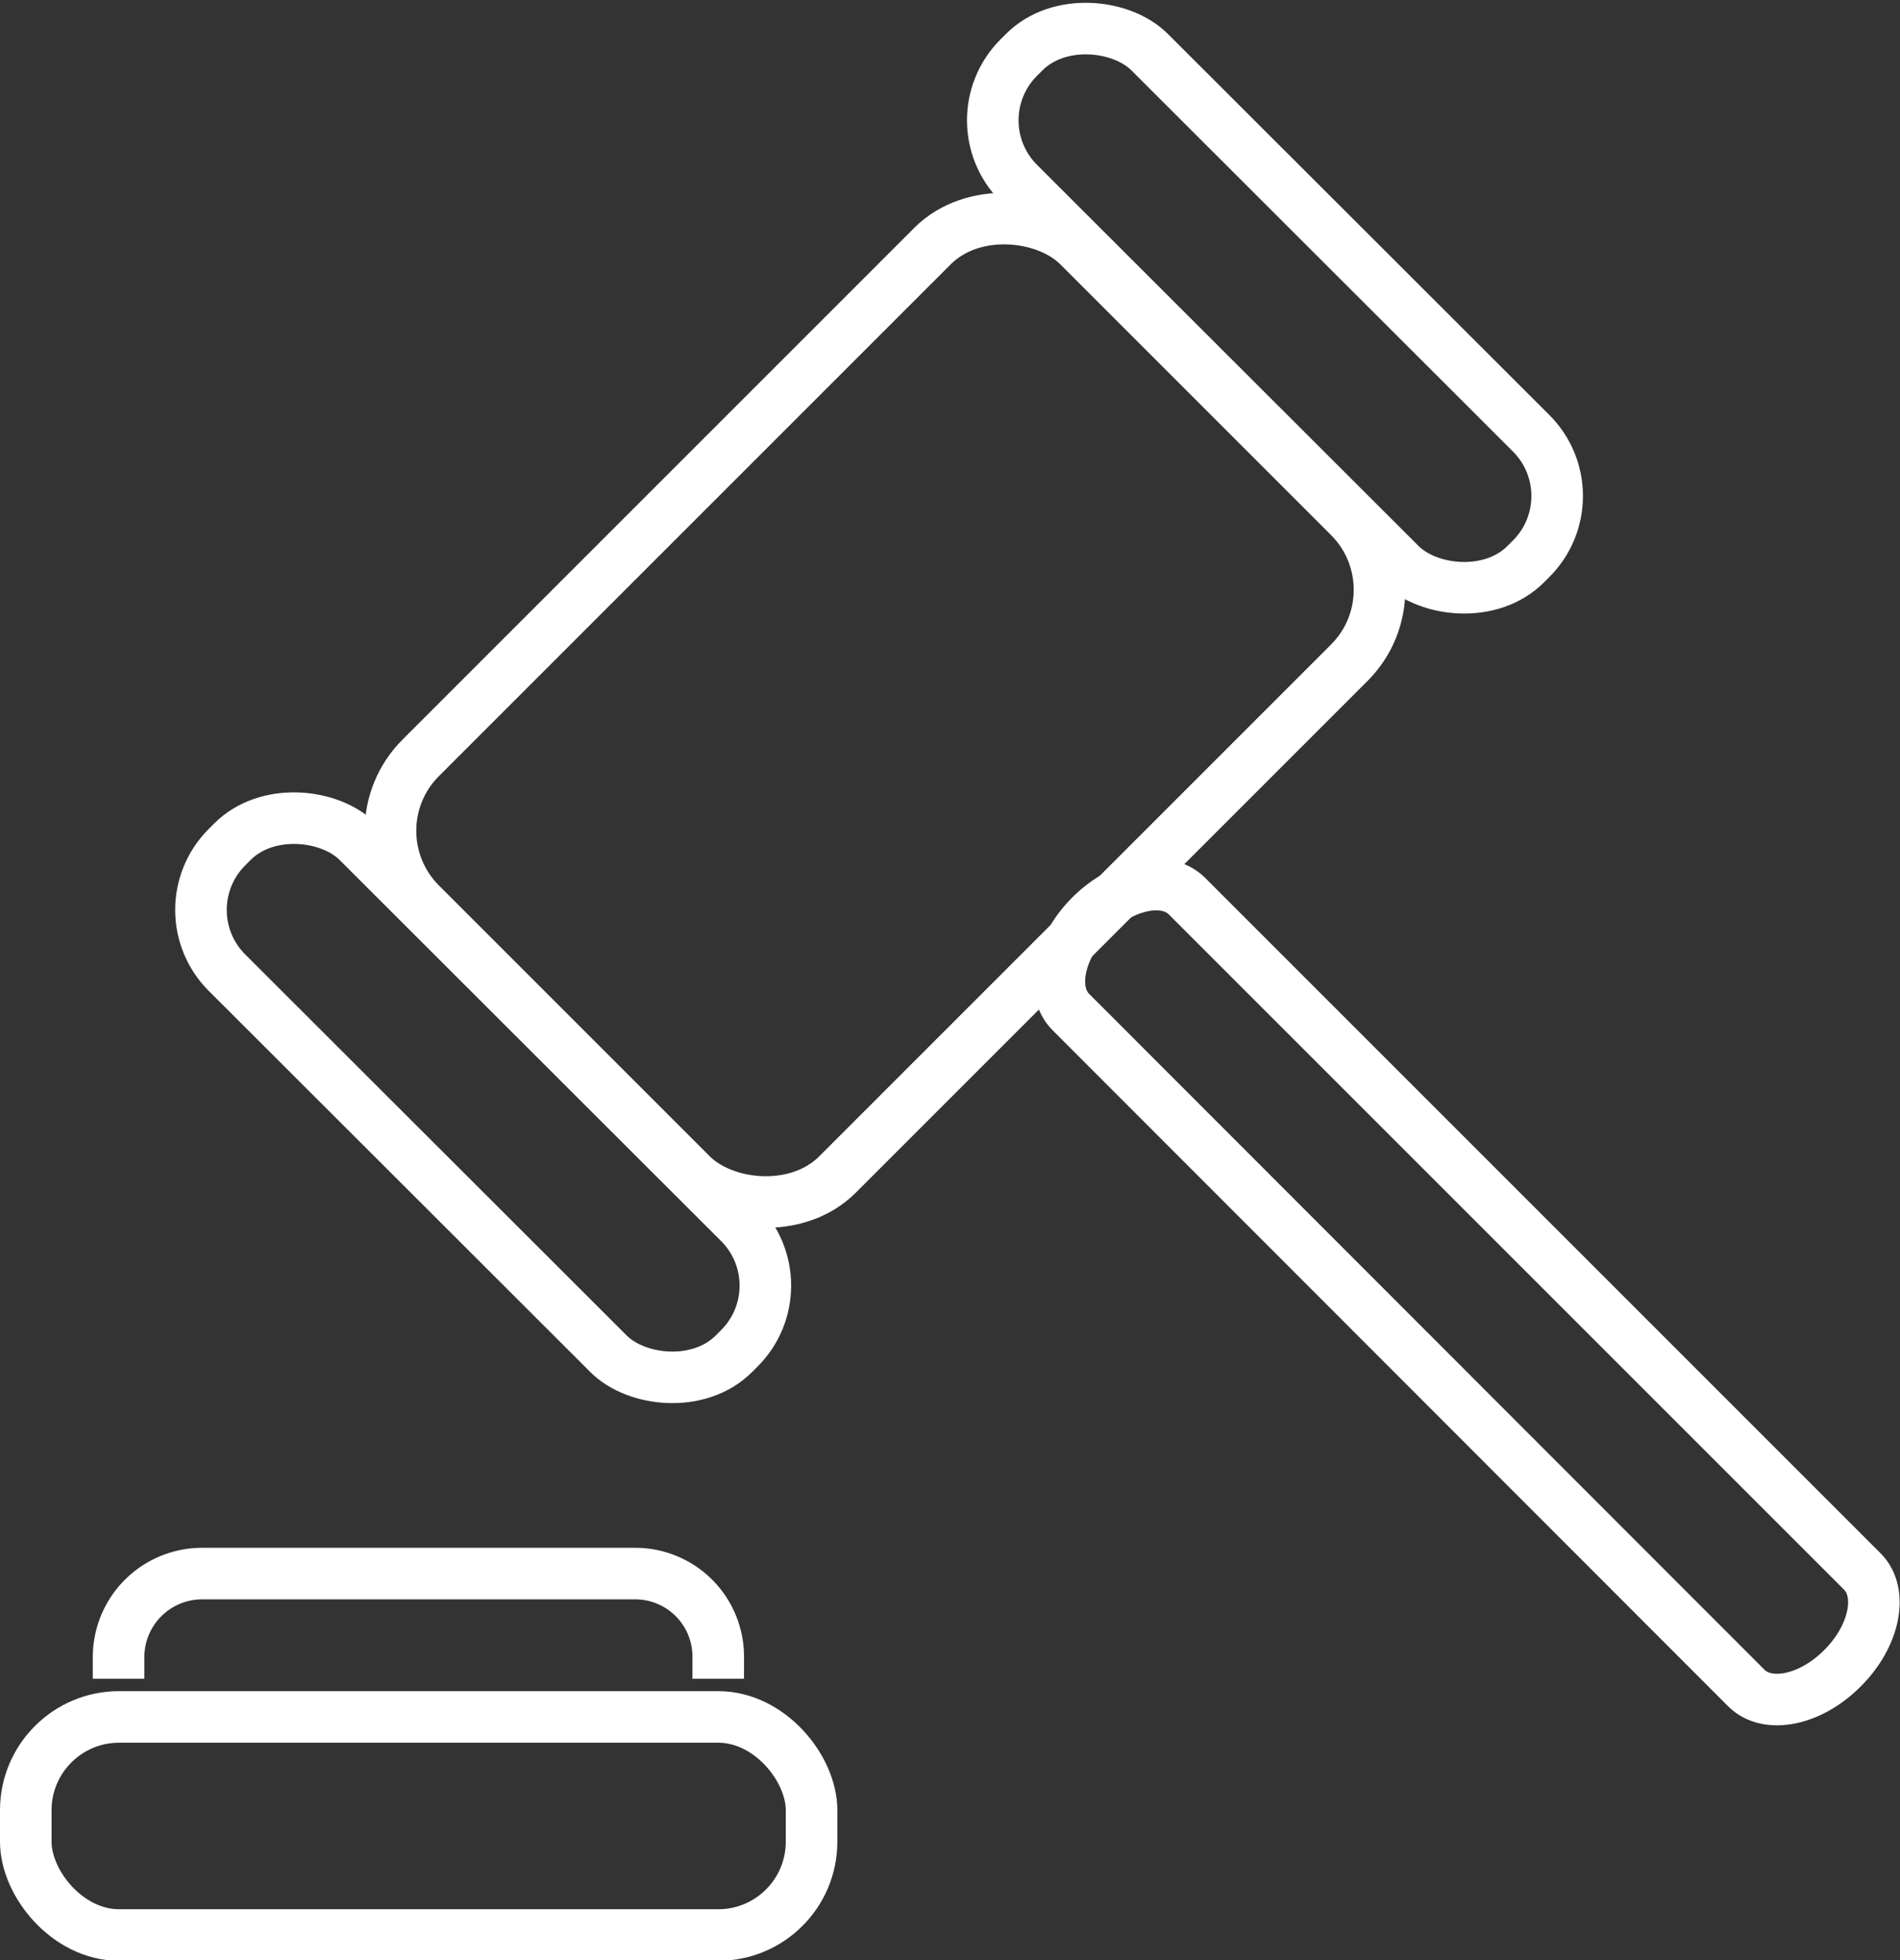
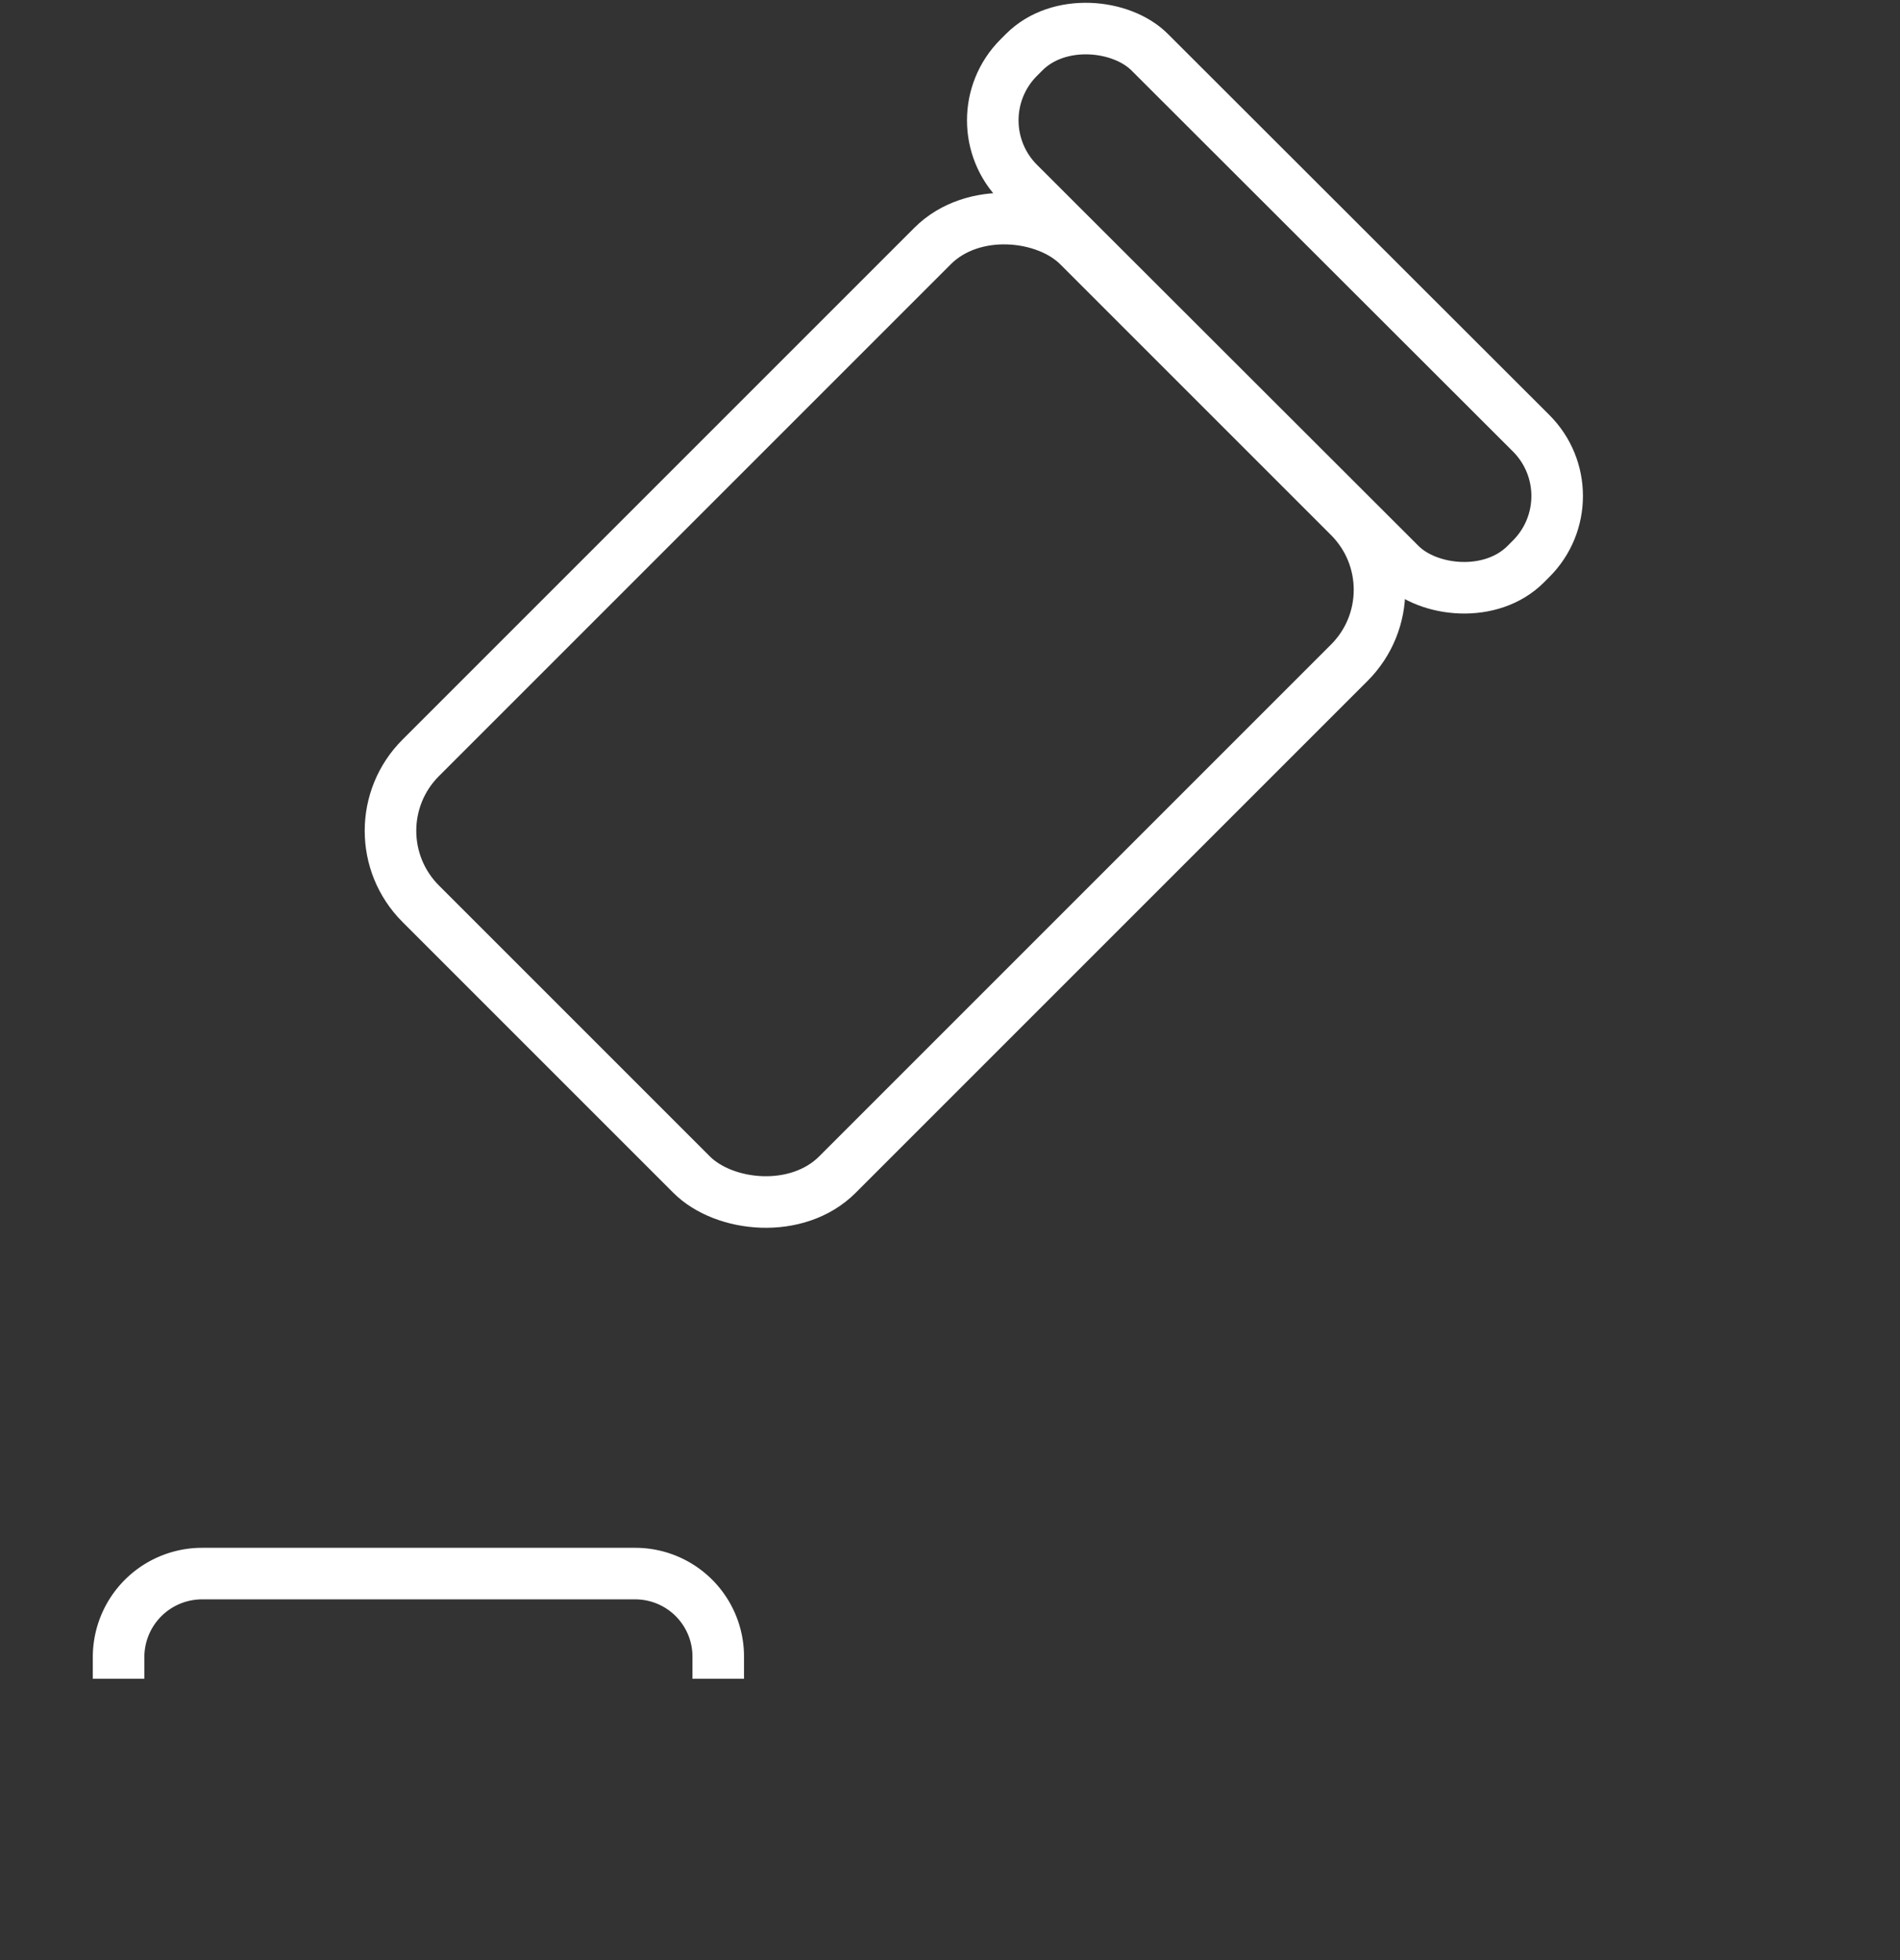
<svg xmlns="http://www.w3.org/2000/svg" viewBox="0 0 36.85 38.02">
  <rect x="0" y="0" width="36.85" height="38.02" fill="#333333" stroke="none" />
  <defs>
    <style>.cls-1,.cls-2{fill:none;stroke:#fff;}.cls-1{stroke-miterlimit:10;}.cls-2{stroke-linecap:round;stroke-linejoin:round;}</style>
  </defs>
  <g id="Layer_2" data-name="Layer 2">
    <g id="Icons">
-       <path class="cls-1" d="M35.74,32.35h0c-.62.63-1.46.8-1.87.39L20.77,19.63c-.41-.41-.24-1.25.38-1.87h0c.62-.62,1.46-.79,1.87-.38l13.1,13.1C36.53,30.89,36.36,31.73,35.74,32.35Z" />
      <rect class="cls-2" x="8.14" y="8.06" width="18.04" height="11.43" rx="2" transform="translate(-4.71 16.17) rotate(-45)" />
-       <rect class="cls-2" x="7.57" y="14.34" width="3.59" height="13.9" rx="1.72" transform="translate(-12.31 12.87) rotate(-45.03)" />
      <rect class="cls-2" x="22.93" y="-0.98" width="3.59" height="13.9" rx="1.72" transform="translate(3.03 19.25) rotate(-45.03)" />
-       <rect class="cls-1" x="0.5" y="33.3" width="15.24" height="4.23" rx="1.81" />
      <path class="cls-1" d="M2.3,32.56v-.43a1.62,1.62,0,0,1,1.62-1.61h8.4a1.61,1.61,0,0,1,1.61,1.61v.43" />
    </g>
  </g>
</svg>